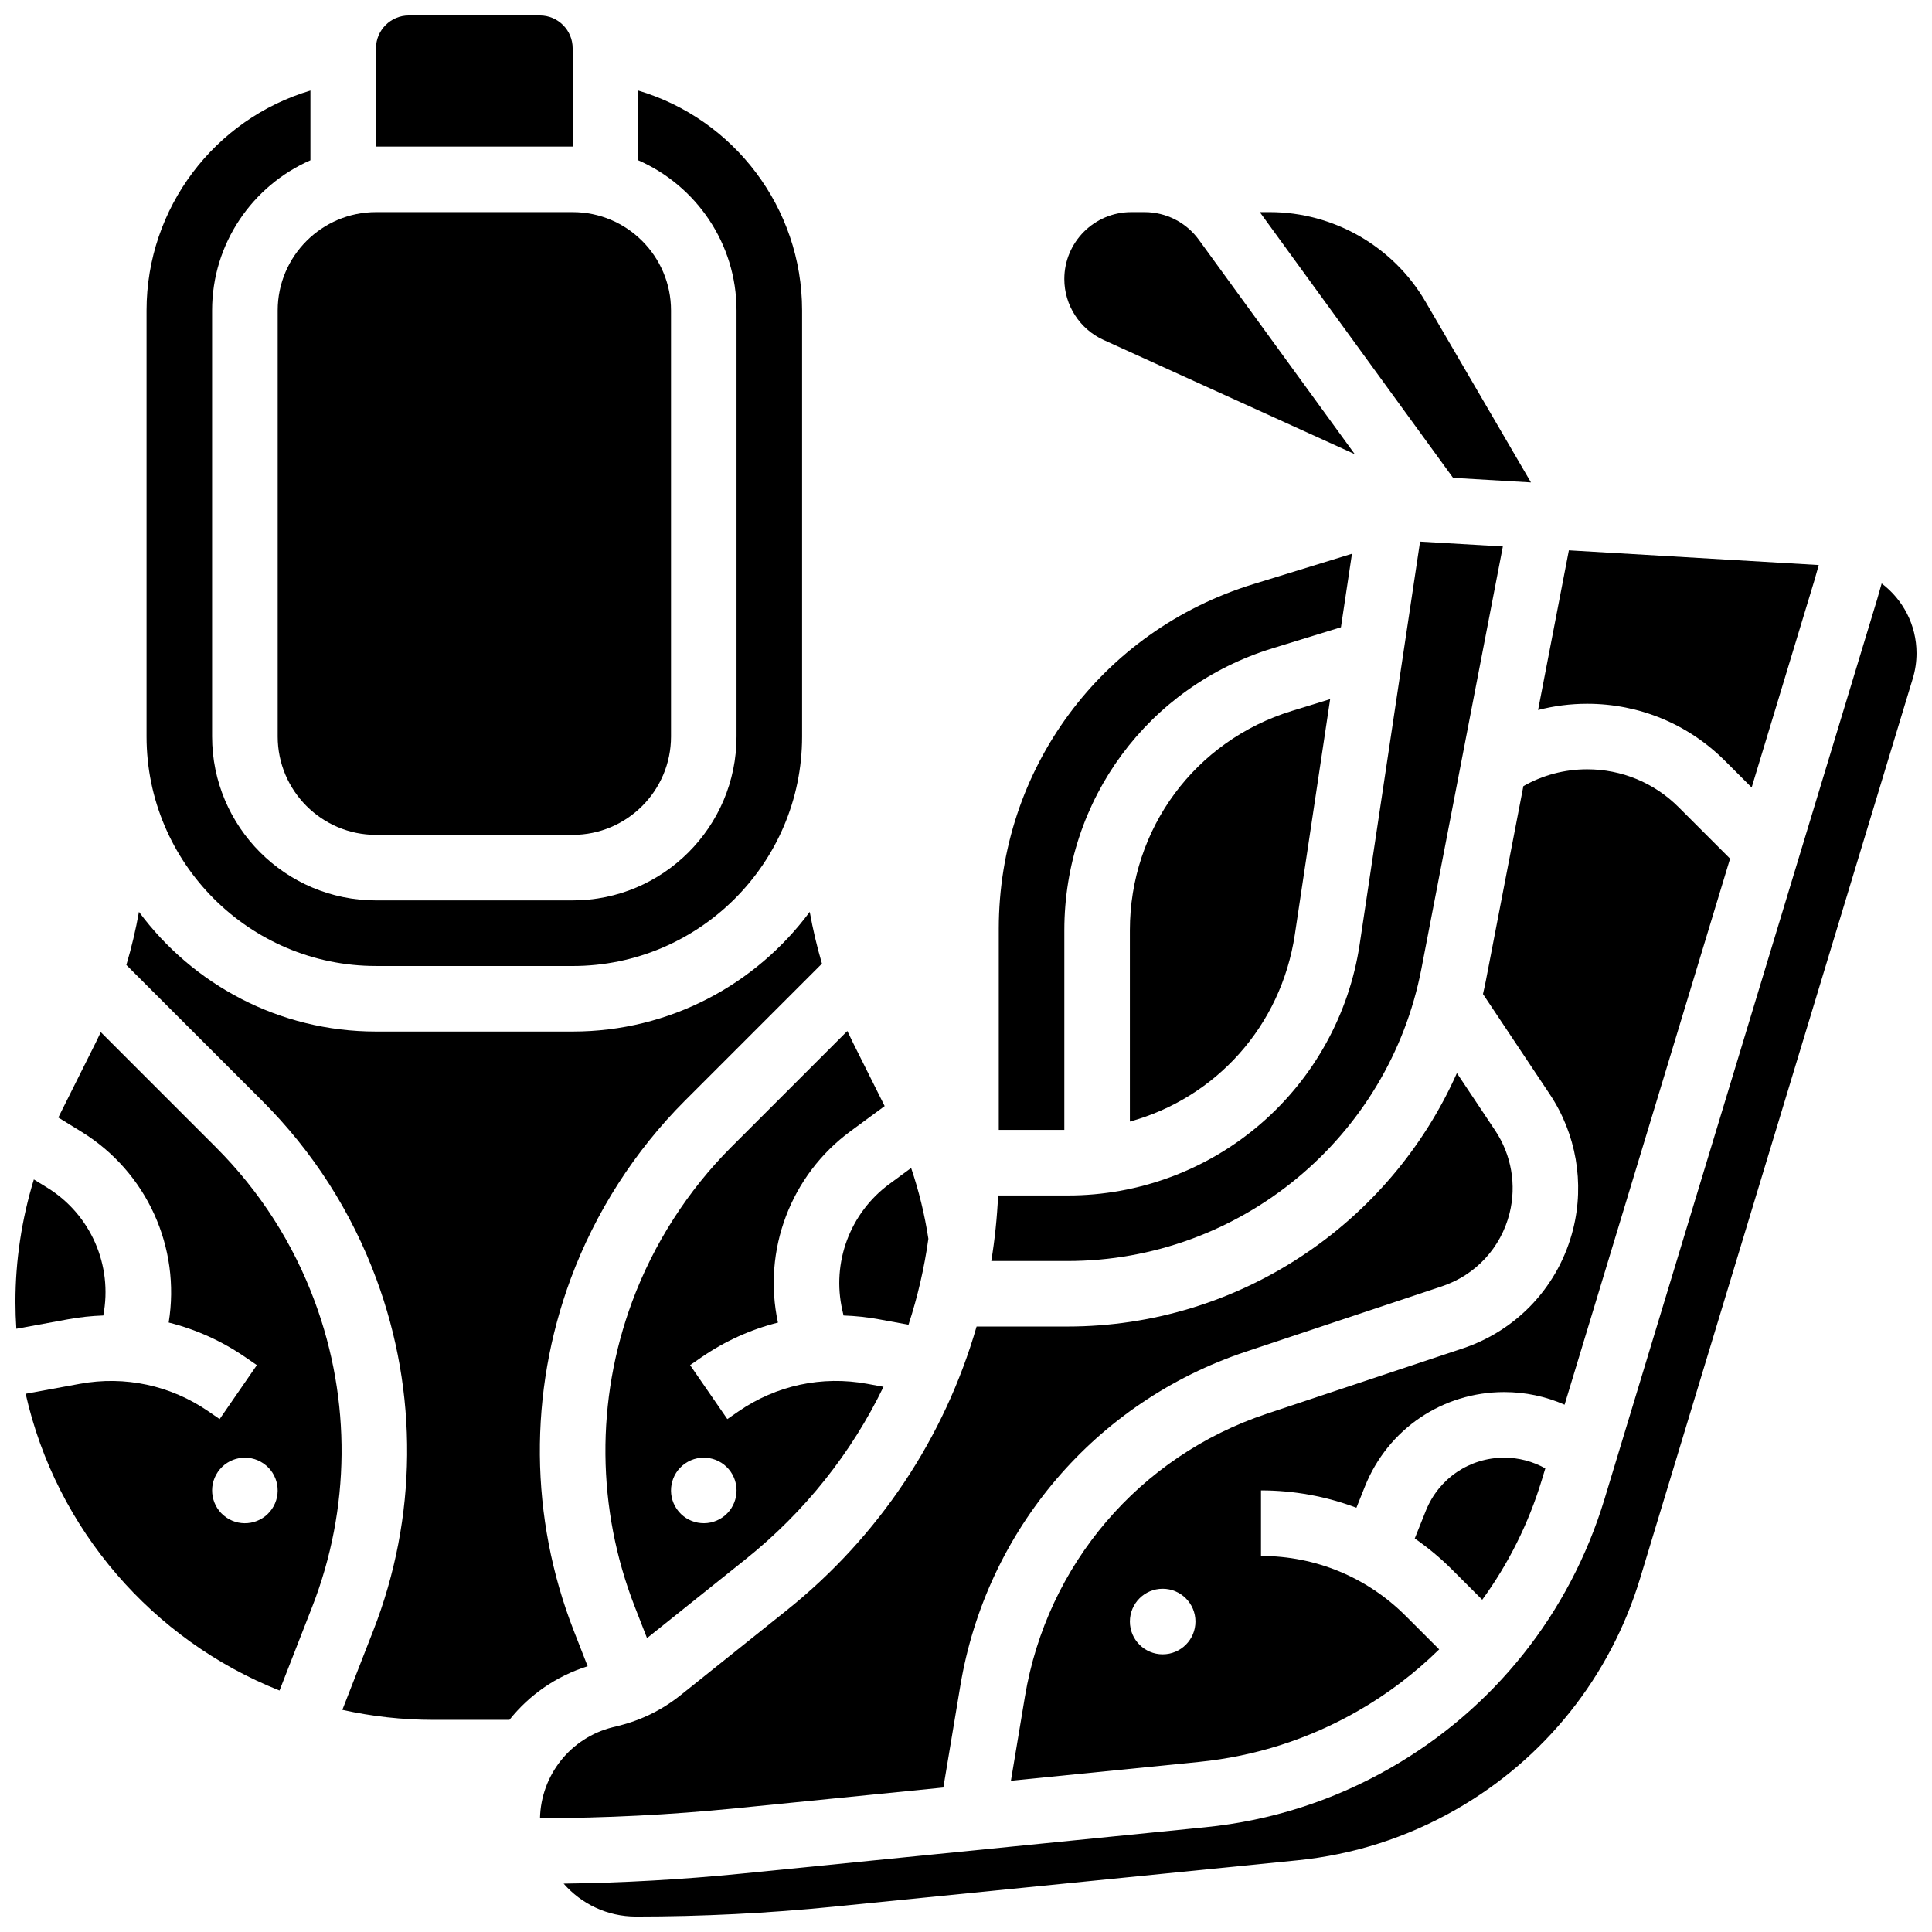
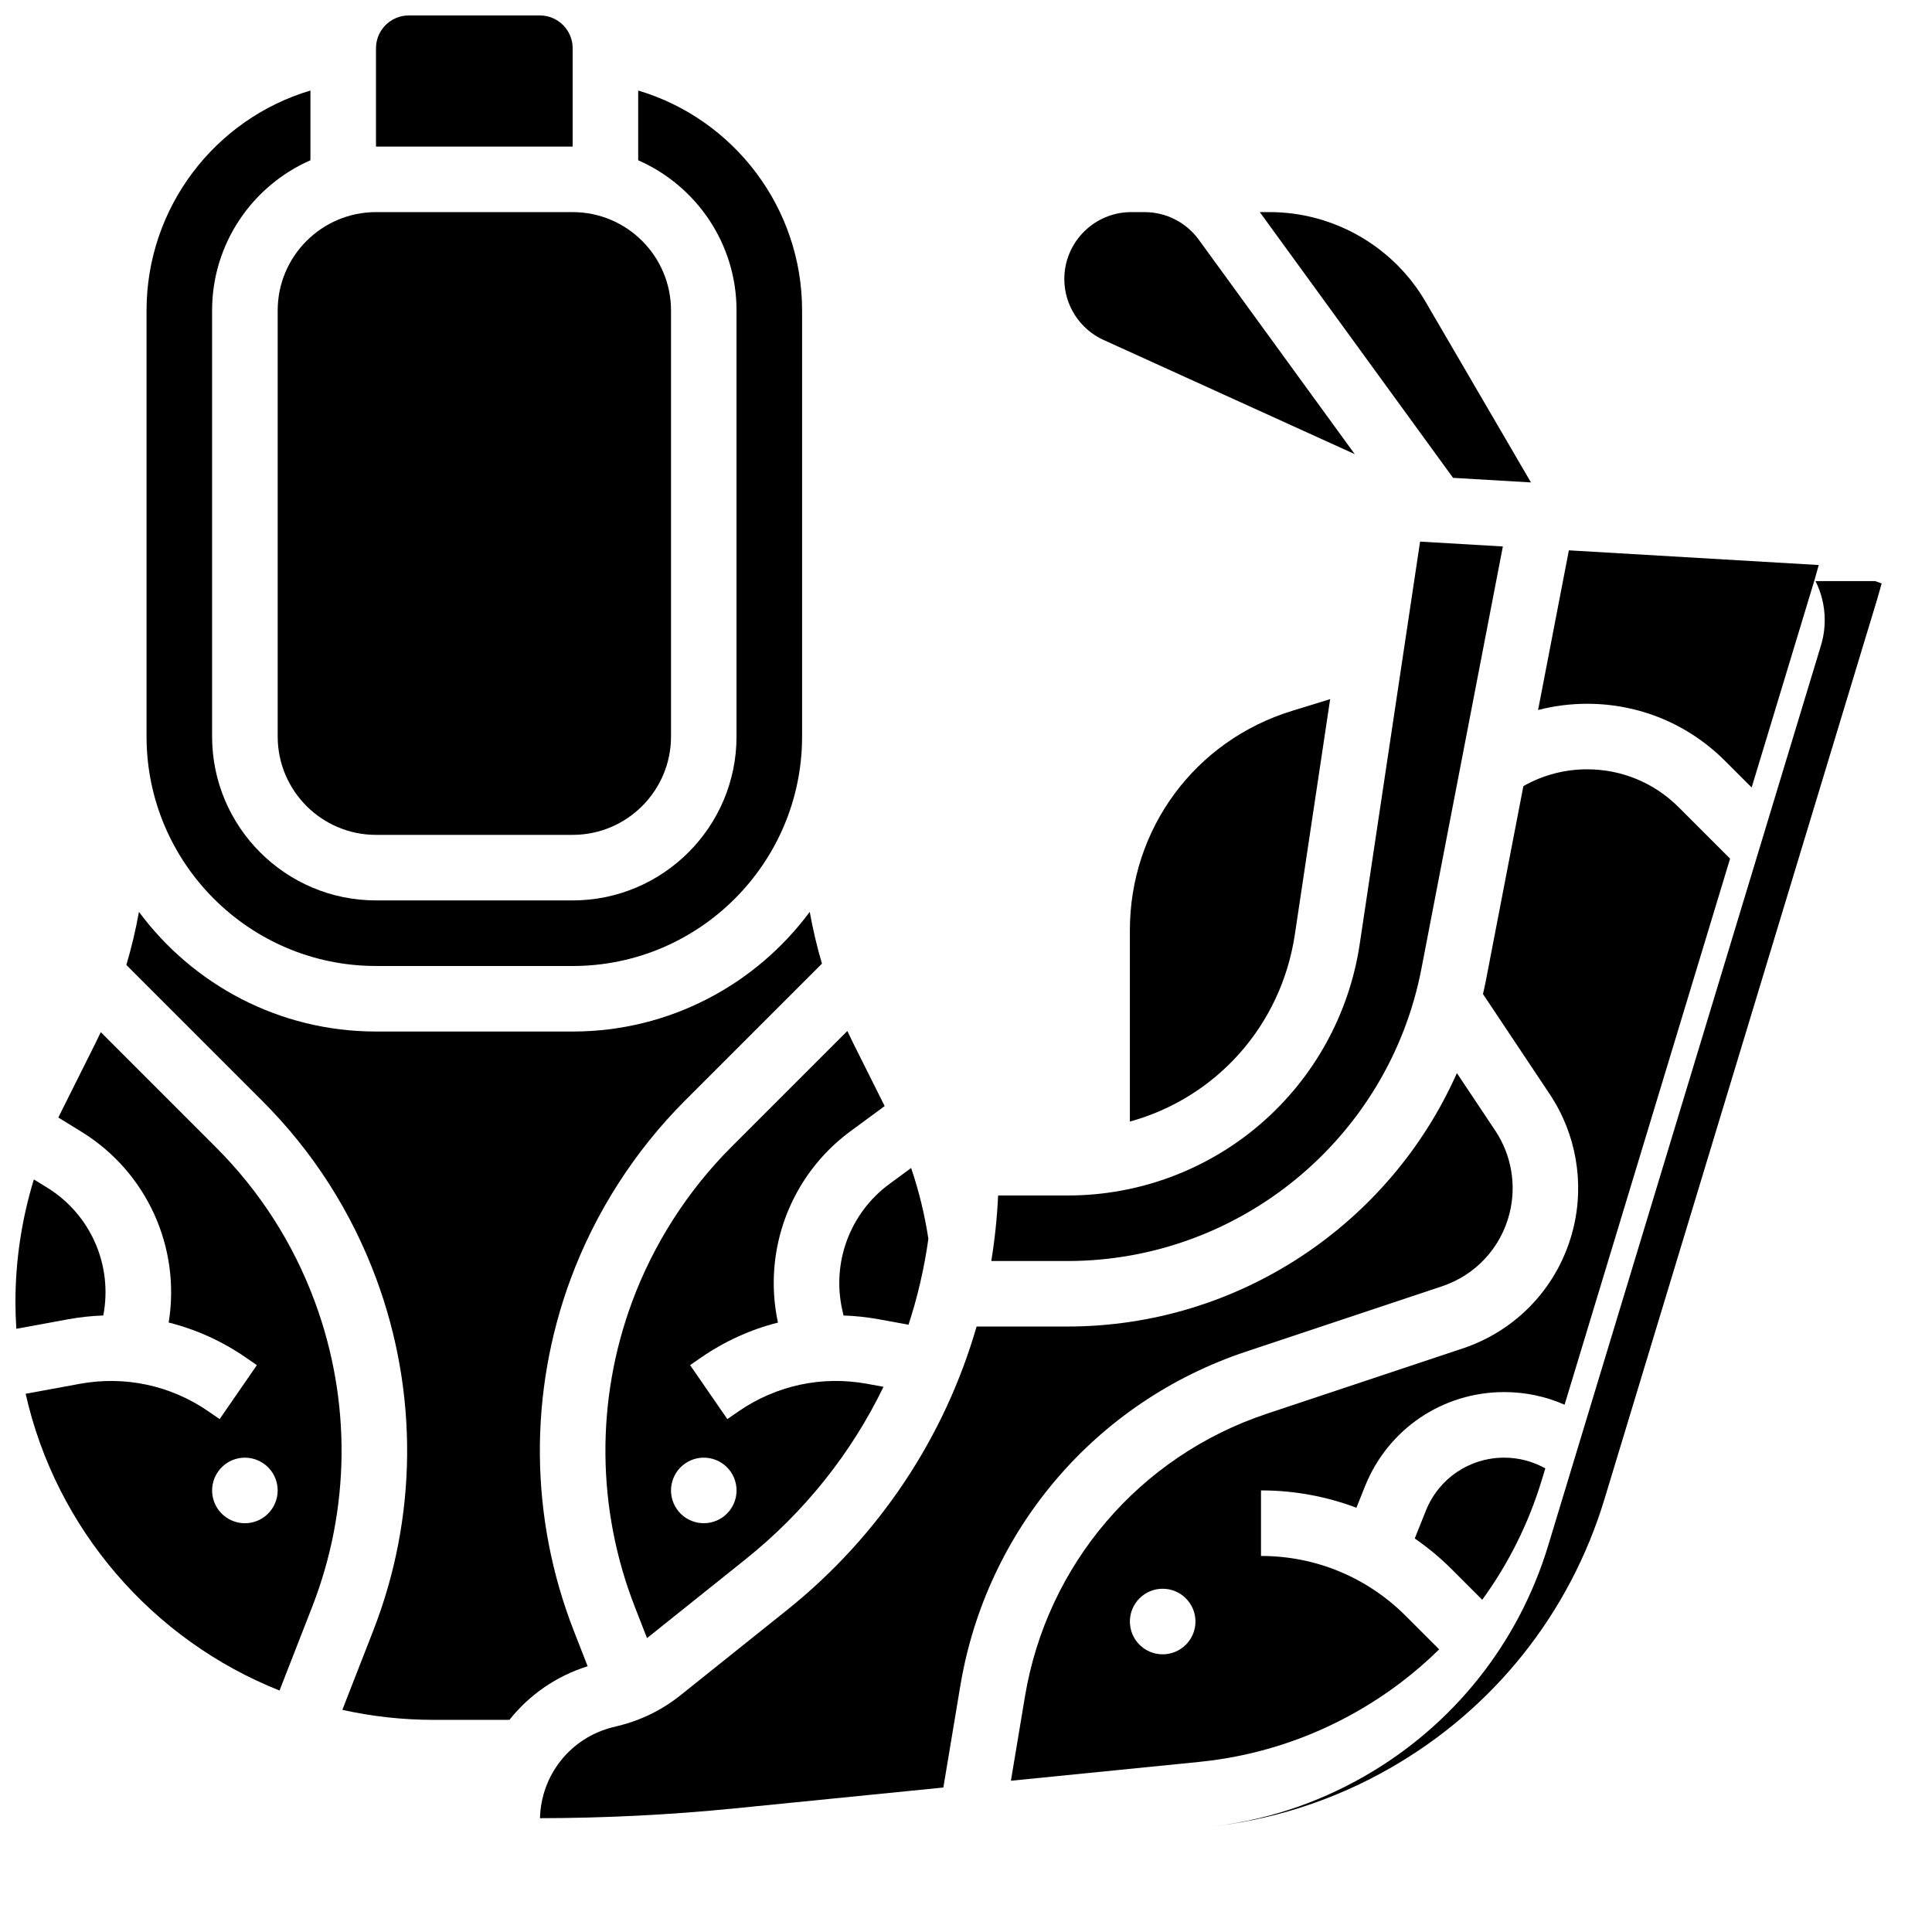
<svg xmlns="http://www.w3.org/2000/svg" width="800px" height="800px" version="1.1" viewBox="144 144 512 512">
  <defs>
    <clipPath id="c">
      <path d="m148.09 456h23.906v41h-23.906z" />
    </clipPath>
    <clipPath id="b">
      <path d="m293 298h358.9v353.9h-358.9z" />
    </clipPath>
    <clipPath id="a">
      <path d="m243 148.09h53v34.906h-53z" />
    </clipPath>
  </defs>
-   <path d="m426.06 390.52c0-34.535 22.176-64.562 55.188-74.719l18.117-5.574 2.922-19.473-26.148 8.047c-40.348 12.41-67.453 49.109-67.453 91.32v53.309h17.371z" />
  <path d="m443.43 390.52v50.707c22.672-6.242 40.059-25.195 43.719-49.582l9.355-62.367-10.148 3.125c-25.676 7.898-42.926 31.254-42.926 58.117z" />
  <path d="m436.45 234.09 66.574 30.262-41.336-56.832c-3.324-4.578-8.688-7.309-14.344-7.309h-3.559c-9.777 0-17.73 7.957-17.73 17.734 0 6.938 4.078 13.273 10.395 16.145z" />
  <path d="m520.69 400.72 21.582-111.9-21.938-1.289-16.004 106.7c-2.777 18.508-12.117 35.43-26.297 47.641-14.18 12.215-32.297 18.941-51.016 18.941h-18.508c-0.27 5.859-0.875 11.66-1.809 17.371h20.164c45.711 0 85.168-32.574 93.824-77.457z" />
  <path d="m549.72 271.85-27.965-47.938c-8.527-14.621-24.34-23.703-41.266-23.703h-2.633l51.219 70.426z" />
  <path d="m601.15 345.64 7.055 7.055 16.625-54.867 1.16-4.09-66.223-3.894-8.16 42.316c4.207-1.09 8.566-1.652 13-1.652 13.801-0.004 26.781 5.371 36.543 15.133z" />
  <path d="m311.53 488.95c-9.688 26.164-9.438 54.887 0.703 80.879l3.231 8.285 26.133-20.906c15.695-12.559 28.062-28.184 36.539-45.691l-4.316-0.793c-11.98-2.195-24.102 0.402-34.129 7.32l-2.941 2.027-9.867-14.301 2.941-2.027c6.277-4.332 13.156-7.426 20.34-9.242-4.125-19.199 3.371-39.047 19.215-50.711l9.066-6.672-8.348-16.695c-0.531-1.059-1.043-2.125-1.543-3.199l-30.773 30.773c-11.516 11.52-20.594 25.68-26.25 40.953zm26.129 45.098c2.723 3.949 1.73 9.359-2.215 12.082-3.949 2.723-9.359 1.73-12.082-2.215-2.723-3.949-1.73-9.359 2.215-12.082 3.949-2.727 9.359-1.734 12.082 2.215z" />
  <path d="m602.49 371.55-13.625-13.625c-6.481-6.481-15.098-10.051-24.262-10.051-5.988 0-11.758 1.543-16.891 4.457l-9.965 51.672c-0.223 1.152-0.484 2.289-0.742 3.426l17.707 26.562c6.988 10.48 9.246 23.504 6.188 35.727-3.734 14.945-14.691 26.777-29.305 31.648l-51.941 17.312c-33.664 11.219-58.199 39.938-64.035 74.938l-3.715 22.297 49.805-4.981c14.895-1.488 29.035-6.012 42.031-13.438 7.984-4.562 15.23-10.09 21.66-16.391l-8.883-8.883c-10.238-10.234-23.855-15.875-38.34-15.875v-17.371c8.781 0 17.312 1.586 25.289 4.594l2.262-5.656c6.074-15.184 20.566-24.996 36.918-24.996 5.566 0 10.996 1.156 15.984 3.348zm-150.37 210.86c-4.797 0-8.688-3.891-8.688-8.688 0-4.797 3.891-8.688 8.688-8.688 4.797 0 8.688 3.891 8.688 8.688 0 4.797-3.891 8.688-8.688 8.688z" />
  <path d="m521.86 544.37-2.934 7.336c3.492 2.43 6.809 5.172 9.879 8.246l8 8c6.93-9.508 12.285-20.195 15.781-31.723l0.938-3.094c-3.301-1.84-7.023-2.84-10.875-2.84-9.211-0.004-17.371 5.523-20.789 14.074z" />
  <path d="m367.23 491.23 0.316 1.391c3.129 0.102 6.273 0.438 9.41 1.012l7.809 1.434c2.41-7.375 4.18-14.988 5.266-22.773-0.977-6.398-2.508-12.668-4.57-18.77l-5.777 4.254c-10.438 7.688-15.324 20.816-12.453 33.453z" />
  <g clip-path="url(#c)">
    <path d="m171.37 492.62c2.559-13.266-3.316-26.777-14.887-33.898l-3.512-2.16c-3.207 10.5-4.879 21.473-4.879 32.441 0 2.398 0.086 4.777 0.238 7.137l13.676-2.508c3.121-0.57 6.25-0.906 9.363-1.012z" />
  </g>
  <path d="m201.18 448-30.473-30.473c-0.453 0.973-0.918 1.938-1.395 2.898l-9.52 19.043c-0.113 0.227-0.219 0.461-0.332 0.688l6.133 3.777c17.324 10.664 26.348 30.676 23.109 50.551 7.215 1.812 14.125 4.914 20.43 9.266l2.941 2.027-9.867 14.301-2.941-2.027c-10.023-6.918-22.145-9.516-34.125-7.32l-14.344 2.633c8.086 35.914 33.664 65.285 67.281 78.645l8.652-22.172c10.141-25.992 10.391-54.715 0.703-80.879-5.738-15.496-14.57-29.273-26.254-40.957zm14.867 95.918c-2.723 3.949-8.133 4.941-12.082 2.215-3.949-2.723-4.941-8.137-2.215-12.082 2.723-3.949 8.137-4.941 12.082-2.215 3.949 2.723 4.941 8.133 2.215 12.082z" />
  <g clip-path="url(#b)">
-     <path d="m642.66 298.62-1.188 4.18-72.266 238.47c-9.18 30.289-29.367 55.621-56.848 71.324-15.129 8.645-31.586 13.906-48.922 15.641l-122.91 12.293c-15.605 1.559-31.438 2.449-47.16 2.652 4.672 5.344 11.527 8.73 19.168 8.73 17.402 0 35.008-0.879 52.324-2.609l122.91-12.293c14.895-1.488 29.035-6.012 42.031-13.438 23.609-13.492 40.957-35.254 48.84-61.277l72.266-238.47c0.66-2.18 0.996-4.441 0.996-6.715 0-7.523-3.621-14.246-9.242-18.488z" />
+     <path d="m642.66 298.62-1.188 4.18-72.266 238.47c-9.18 30.289-29.367 55.621-56.848 71.324-15.129 8.645-31.586 13.906-48.922 15.641l-122.91 12.293l122.91-12.293c14.895-1.488 29.035-6.012 42.031-13.438 23.609-13.492 40.957-35.254 48.84-61.277l72.266-238.47c0.66-2.18 0.996-4.441 0.996-6.715 0-7.523-3.621-14.246-9.242-18.488z" />
  </g>
  <path d="m296.05 576.14c-11.691-29.961-11.977-63.066-0.812-93.227 6.519-17.605 16.984-33.93 30.258-47.207l36.332-36.332c-1.328-4.512-2.41-9.094-3.238-13.719-14.254 19.223-37.105 31.711-62.824 31.711h-52.117c-25.719 0-48.57-12.488-62.824-31.711-0.852 4.746-1.965 9.445-3.34 14.07l35.984 35.984c13.465 13.465 23.645 29.348 30.258 47.207 11.168 30.156 10.879 63.266-0.812 93.227l-8.188 20.984c7.777 1.73 15.859 2.652 24.152 2.652h20.125c5.215-6.559 12.355-11.586 20.73-14.207z" />
  <g clip-path="url(#a)">
    <path d="m295.76 156.78c0-4.789-3.898-8.688-8.688-8.688h-34.742c-4.789 0-8.688 3.898-8.688 8.688v26.059h52.117z" />
  </g>
  <path d="m243.64 400h52.117c33.527 0 60.805-27.277 60.805-60.805v-112.93c0-27.23-18.098-50.742-43.434-58.273v18.48c15.324 6.715 26.059 22.02 26.059 39.793v112.92c0 23.949-19.484 43.434-43.434 43.434h-52.113c-23.949 0-43.434-19.484-43.434-43.434v-112.92c0-17.773 10.734-33.078 26.059-39.793v-18.48c-25.336 7.531-43.43 31.047-43.43 58.273v112.92c0 33.531 27.277 60.809 60.805 60.809z" />
  <path d="m394 617.71 4.492-26.941c6.894-41.367 35.895-75.301 75.676-88.562l51.941-17.312c8.949-2.984 15.656-10.227 17.945-19.379 1.871-7.484 0.488-15.457-3.789-21.879l-10.172-15.258c-17.781 40.055-57.898 67.164-103.22 67.164h-24.066c-8.469 29.34-25.816 55.594-50.352 75.223l-28.07 22.457c-4.844 3.875-10.352 6.602-16.371 8.105l-1.652 0.414c-11.156 2.789-18.988 12.648-19.258 24.094 17.199-0.02 34.59-0.895 51.695-2.606z" />
  <path d="m217.59 226.27v112.92c0 14.367 11.691 26.059 26.059 26.059h52.117c14.367 0 26.059-11.691 26.059-26.059v-112.92c0-14.367-11.691-26.059-26.059-26.059h-52.117c-14.367 0-26.059 11.691-26.059 26.059z" />
</svg>